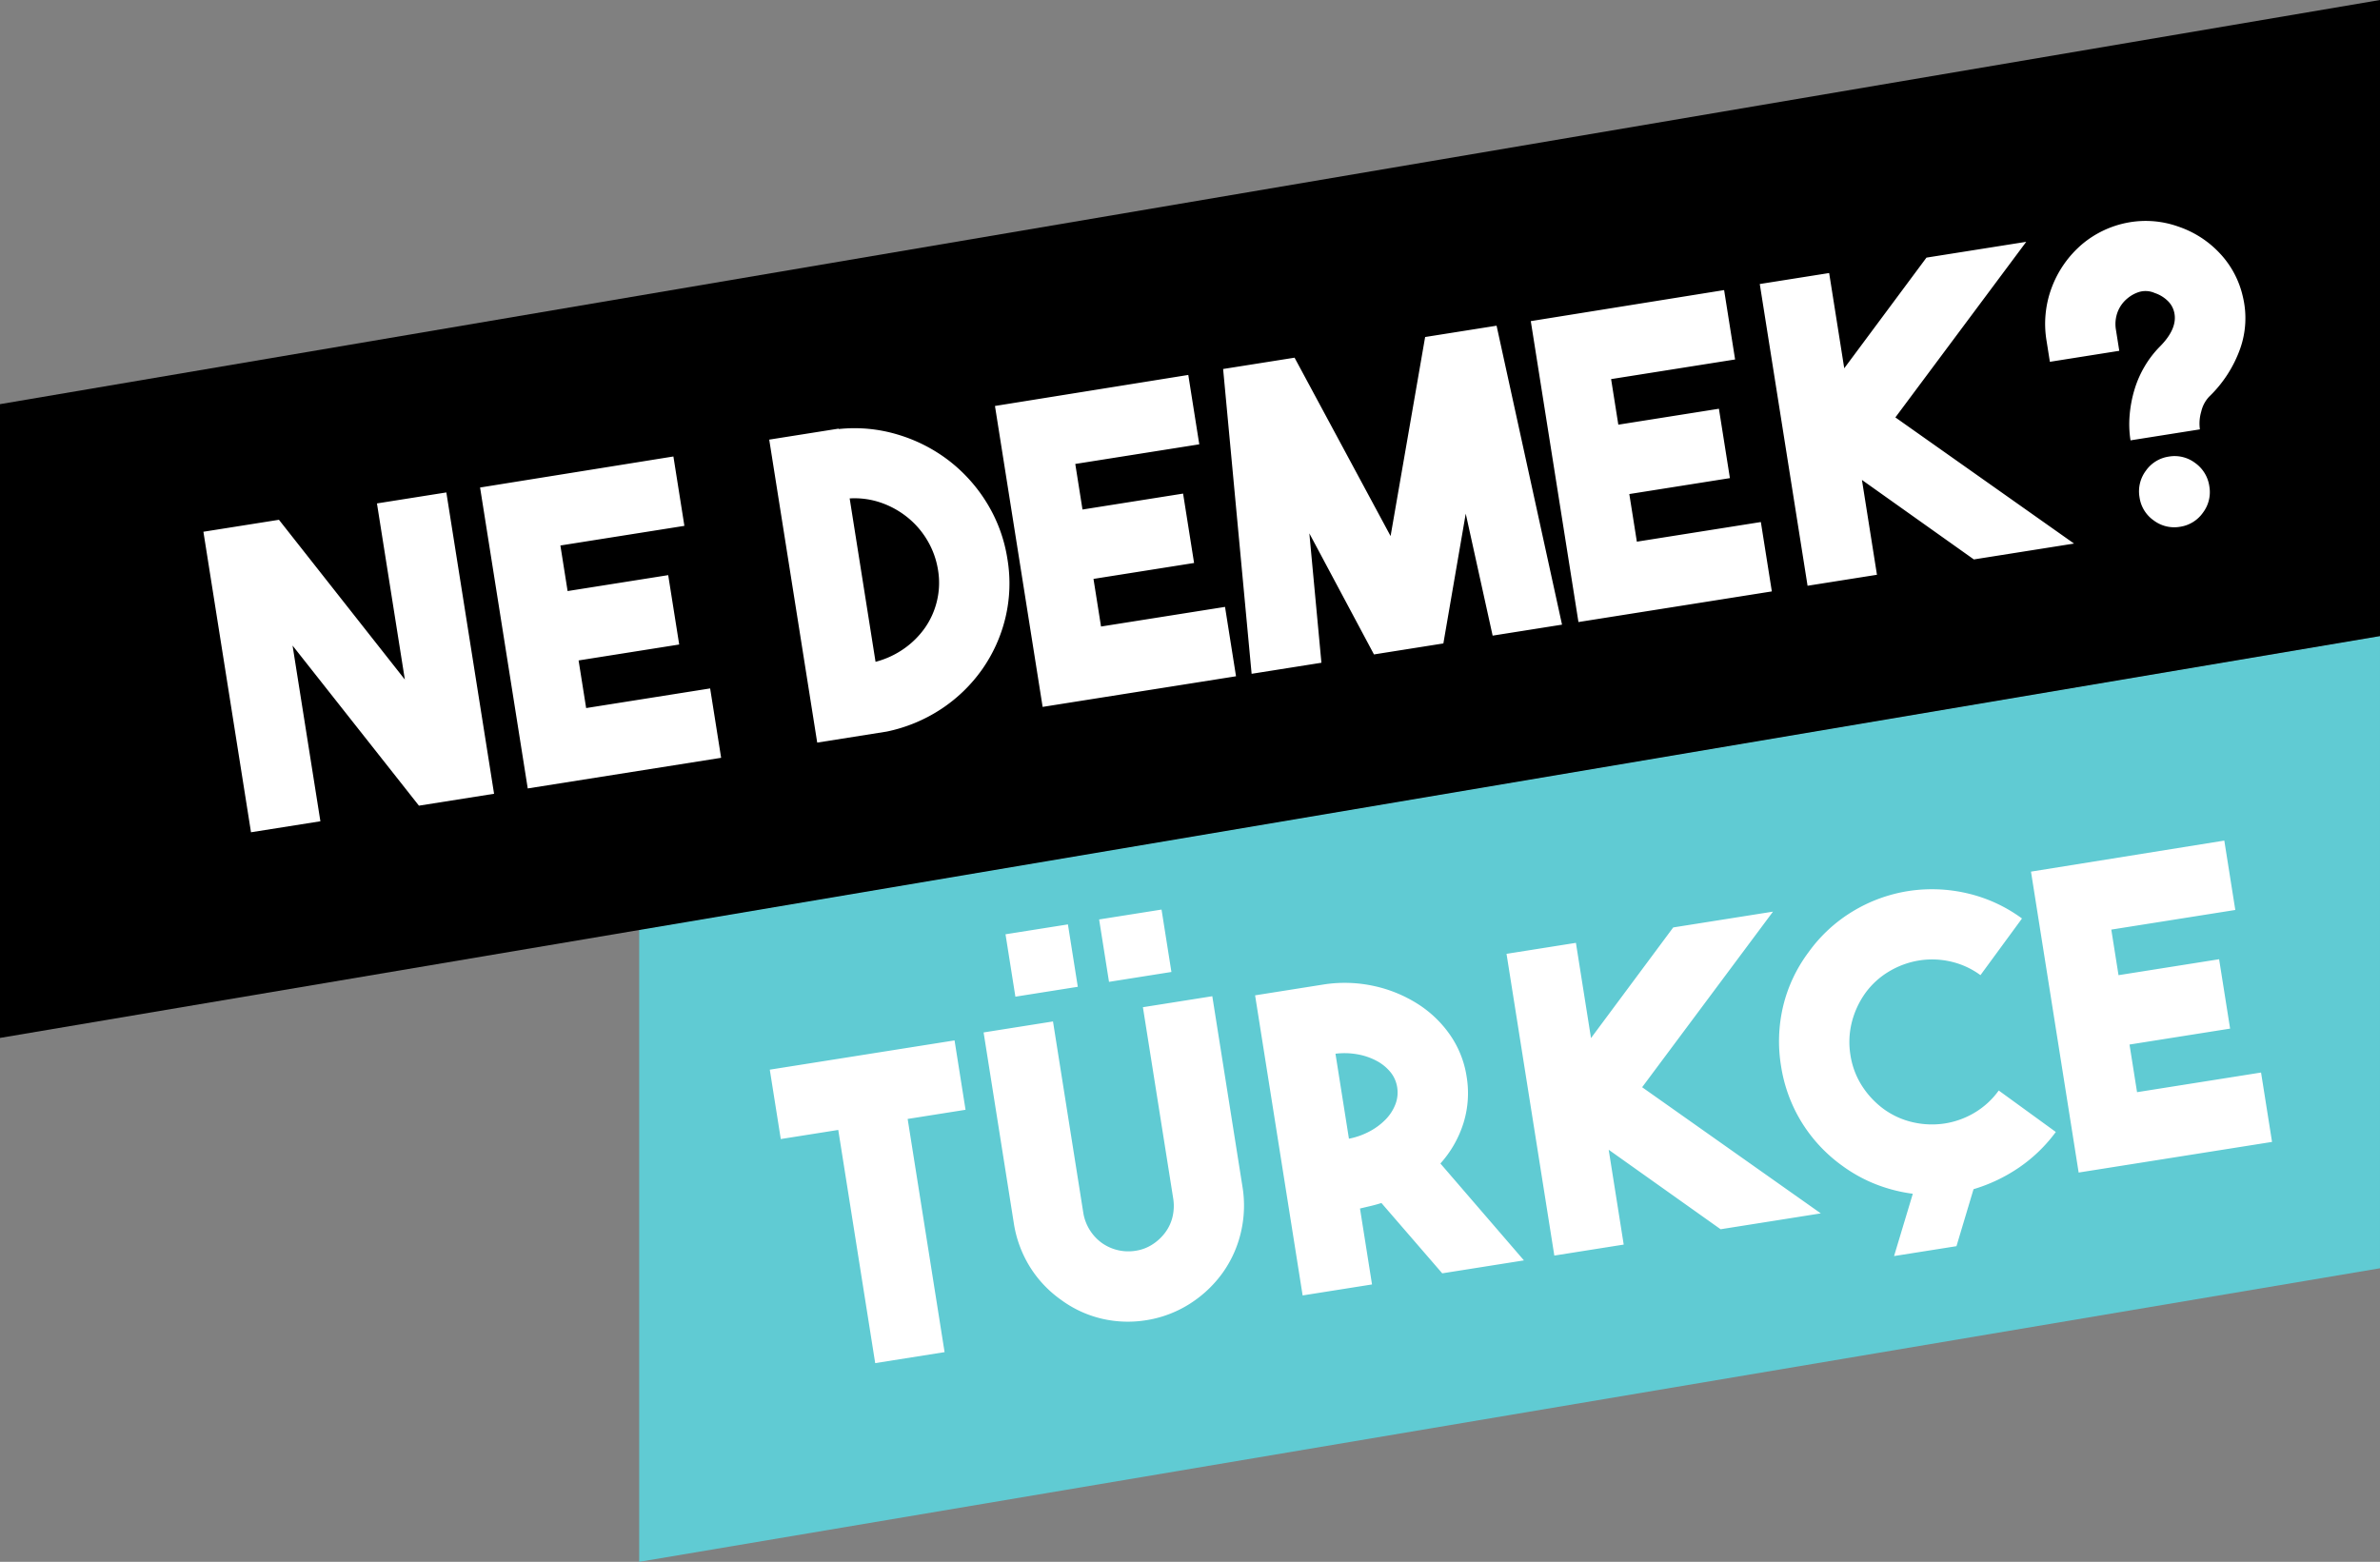
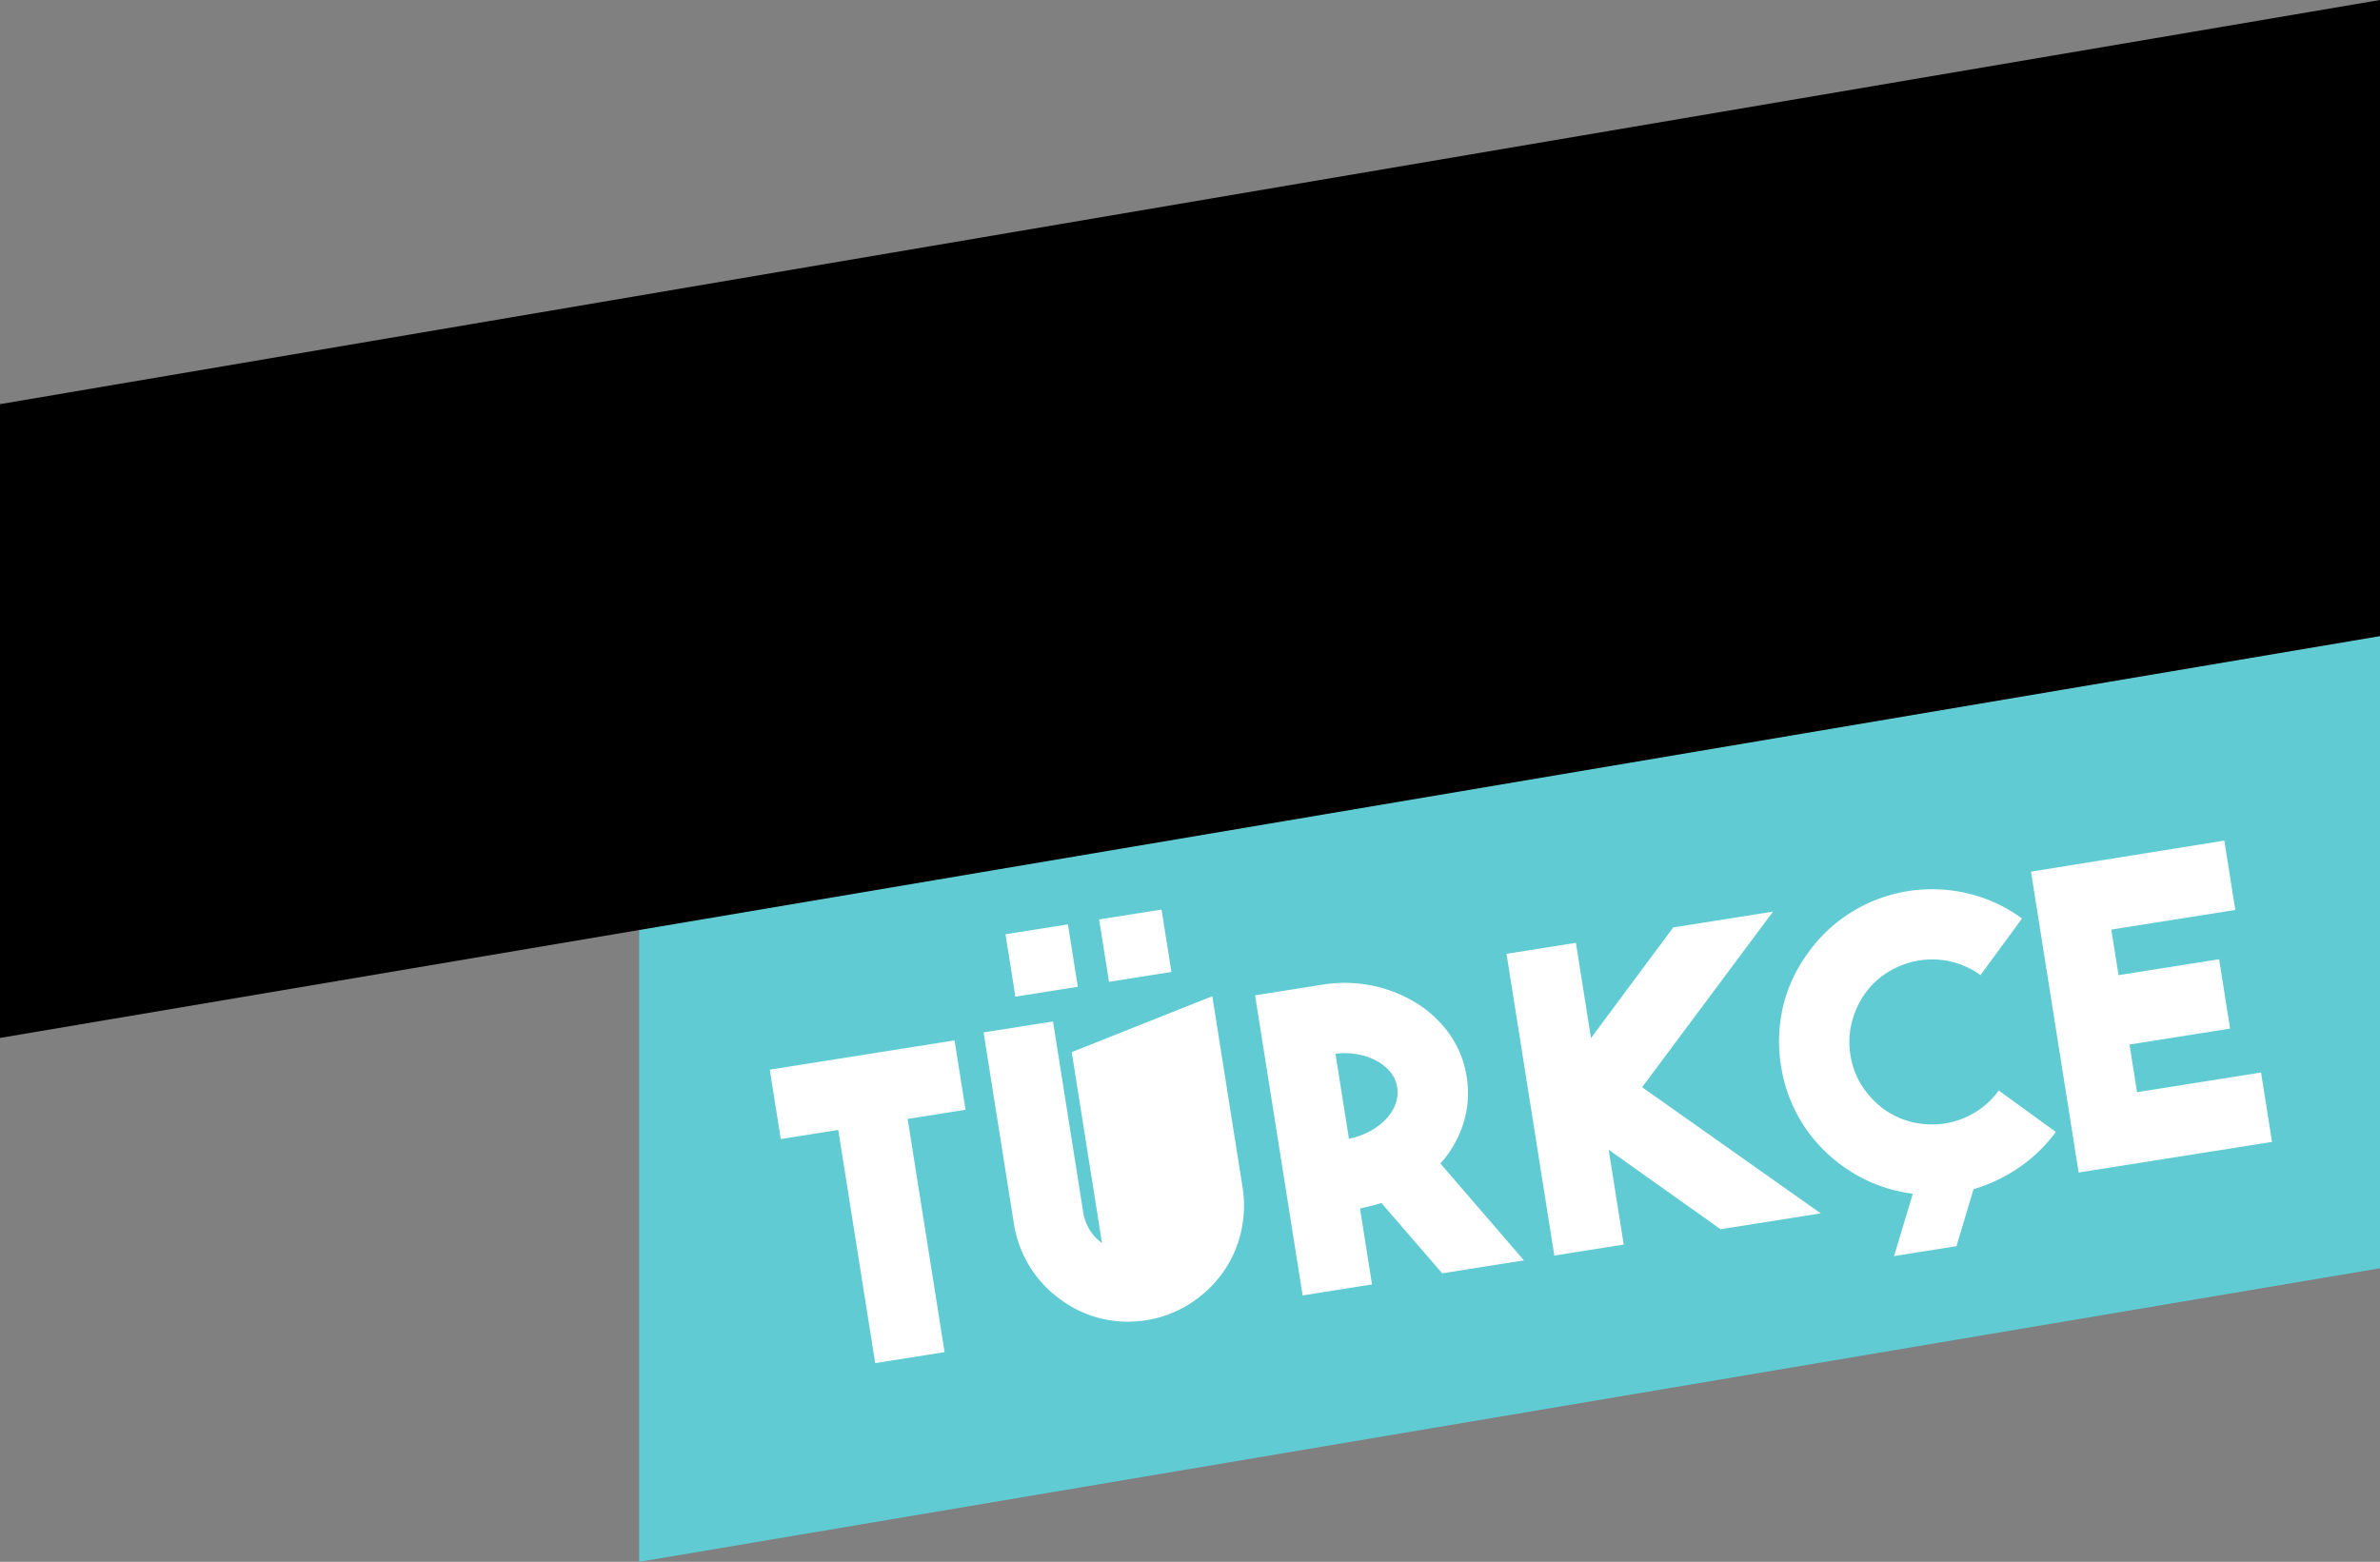
<svg xmlns="http://www.w3.org/2000/svg" width="1030.52" height="676.357" viewBox="0 0 1030.52 676.357">
  <rect x="0" y="0" width="1030.52" height="676.357" fill="#808080" stroke="none" />
  <g id="logo" transform="translate(30.626 -0.054)">
    <g id="Group_2" data-name="Group 2" transform="translate(0 -2)">
      <g id="Group_1" data-name="Group 1">
        <path id="Fill-1" d="M246.138,404.581v273.83L999.893,551.284V277.461Z" fill="#60cbd3" fill-rule="evenodd" />
        <path id="Fill-10" d="M-30.626,177.073V451.53L999.893,277.519V2.054Z" fill-rule="evenodd" />
-         <path id="Path_2" data-name="Path 2" d="M85.14-132.12h30.42V0H82.62L39.42-77.04V0H9V-131.76H42.12L85.14-54.9ZM215.1-101.7H160.74v19.98h44.1V-51.3h-44.1v20.88H215.1V0H130.32V-131.94l84.78-.18Zm72.54-30.96a64.741,64.741,0,0,1,24.75,6.3,68.372,68.372,0,0,1,20.16,14.58,67.959,67.959,0,0,1,13.5,20.88A65.32,65.32,0,0,1,351-65.52a63.9,63.9,0,0,1-4.86,24.93,65.266,65.266,0,0,1-13.41,20.43A66.341,66.341,0,0,1,312.66-6.03,67.827,67.827,0,0,1,287.64,0H257.22V-132.84h30.42Zm0,102.06a38.072,38.072,0,0,0,13.05-3.69,37,37,0,0,0,10.44-7.56,33.949,33.949,0,0,0,6.93-10.71,33.7,33.7,0,0,0,2.52-12.96,36.223,36.223,0,0,0-2.52-13.41,36.732,36.732,0,0,0-7.02-11.34,38.166,38.166,0,0,0-10.44-8.1,35.005,35.005,0,0,0-12.96-3.87Zm153.18-71.1H386.46v19.98h44.1V-51.3h-44.1v20.88h54.36V0H356.04V-131.94l84.78-.18Zm103.86-30.6H576L583.74,0H553.32l-3.24-54L531.72,0H501.3L481.86-56.16,478.26,0h-30.6l8.46-132.3h31.32l28.98,82.8Zm131.04,30.6H621.36v19.98h44.1V-51.3h-44.1v20.88h54.36V0H590.94V-131.94l84.78-.18ZM808.2-132.3,740.34-66.06,808.2,0H764.28L721.8-41.58V0H691.38V-132.3H721.8v41.76l42.66-41.76Zm88.92,38.16a39.635,39.635,0,0,1-4.68,22.05,54,54,0,0,1-16.56,18.45,13.972,13.972,0,0,0-4.32,5.76,18.272,18.272,0,0,0-1.8,7.56H839.34a45.47,45.47,0,0,1,1.35-10.89,53.7,53.7,0,0,1,3.78-10.53,45.183,45.183,0,0,1,5.94-9.27,43.714,43.714,0,0,1,7.65-7.29q9.18-6.66,8.64-13.86a9.9,9.9,0,0,0-2.07-5.4,14.621,14.621,0,0,0-4.95-4.14,9.752,9.752,0,0,0-7.02-1.44,14.765,14.765,0,0,0-4.86,1.8,14.1,14.1,0,0,0-5.31,5.31,14.865,14.865,0,0,0-1.89,7.47v9.18H810.18v-9.18a44.636,44.636,0,0,1,5.85-22.5,45.8,45.8,0,0,1,16.11-16.56,43.209,43.209,0,0,1,20.97-6.03,41.947,41.947,0,0,1,21.15,5.13,43.733,43.733,0,0,1,16.11,14.49A40.244,40.244,0,0,1,897.12-94.14ZM854.64-30.78a14.729,14.729,0,0,1,10.8,4.5,14.939,14.939,0,0,1,4.5,10.98,14.729,14.729,0,0,1-4.5,10.8A14.729,14.729,0,0,1,854.64,0a14.729,14.729,0,0,1-10.8-4.5,14.729,14.729,0,0,1-4.5-10.8,14.939,14.939,0,0,1,4.5-10.98A14.729,14.729,0,0,1,854.64-30.78Z" transform="translate(69.167 363.877) rotate(-9)" fill="#fff" />
      </g>
    </g>
-     <path id="Path_1" data-name="Path 1" d="M84.78-132.66v30.42H59.4V0H28.98V-102.24H3.78v-30.42ZM198-134.1v83.52a50.637,50.637,0,0,1-3.773,19.44,49.244,49.244,0,0,1-10.512,16.02A51.336,51.336,0,0,1,167.9-4.23,49.41,49.41,0,0,1,148.41,0h-.54a49.635,49.635,0,0,1-19.046-3.69A48.4,48.4,0,0,1,112.832-14.4a49.542,49.542,0,0,1-11.049-16.02A50.6,50.6,0,0,1,97.74-49.68V-134.1h30.42v84.24A20.125,20.125,0,0,0,134.1-36a19.823,19.823,0,0,0,14.04,5.58,18.219,18.219,0,0,0,7.56-1.62,21.018,21.018,0,0,0,6.3-4.32,18.558,18.558,0,0,0,4.14-6.3,20.646,20.646,0,0,0,1.44-7.74v-83.7Zm-56.88-13.14H113.76V-174.6h27.36Zm41.04,0H154.8V-174.6h27.36ZM256.32-34.2q-2.34.36-4.68.54t-4.86.36V0H216.36V-131.58h30.42a59.306,59.306,0,0,1,21.24,4.134,58.47,58.47,0,0,1,17.37,10.606,48.865,48.865,0,0,1,11.7,15.459,43.031,43.031,0,0,1,4.23,18.873,43.7,43.7,0,0,1-4.5,19.683A47.478,47.478,0,0,1,284.22-47.1L313.38,0H277.56Zm-9.54-29.7a31.7,31.7,0,0,0,9.27-1.71,27.841,27.841,0,0,0,7.74-4.05,19.238,19.238,0,0,0,5.22-5.85,14.176,14.176,0,0,0,1.89-7.11,13.691,13.691,0,0,0-1.89-7.02,19.665,19.665,0,0,0-5.22-5.76,27.841,27.841,0,0,0-7.74-4.05,31.7,31.7,0,0,0-9.27-1.71Zm196.74-68.4L375.66-66.06,443.52,0H399.6L357.12-41.58V0H326.7V-132.3h30.42v41.76l42.66-41.76ZM549.54-18.9A66.174,66.174,0,0,1,531.27-6.12,70.794,70.794,0,0,1,510.48,0L499.32,23.22H471.96L484.2-2.16a68.115,68.115,0,0,1-15.03-6.48A64.806,64.806,0,0,1,455.94-18.9a65.76,65.76,0,0,1-14.49-21.51A65.524,65.524,0,0,1,436.5-65.7a65.985,65.985,0,0,1,4.95-25.47,63.818,63.818,0,0,1,14.49-21.33,64.732,64.732,0,0,1,21.87-14.58,66.336,66.336,0,0,1,24.84-4.86,67.022,67.022,0,0,1,24.93,4.86,64.5,64.5,0,0,1,21.96,14.58l-21.6,21.42a34.649,34.649,0,0,0-11.79-7.83,36.031,36.031,0,0,0-13.41-2.61,36.724,36.724,0,0,0-13.5,2.61,34.432,34.432,0,0,0-11.88,7.83,37.505,37.505,0,0,0-7.74,11.7,35.213,35.213,0,0,0-2.7,13.68,34.555,34.555,0,0,0,2.7,13.59,37.82,37.82,0,0,0,7.74,11.61,34.431,34.431,0,0,0,11.88,7.83,36.724,36.724,0,0,0,13.5,2.61,36.031,36.031,0,0,0,13.41-2.61,34.648,34.648,0,0,0,11.79-7.83Zm91.8-82.8H586.98v19.98h44.1V-51.3h-44.1v20.88h54.36V0H556.56V-131.94l84.78-.18Z" transform="translate(319.705 594.896) rotate(-9)" fill="#fff" />
+     <path id="Path_1" data-name="Path 1" d="M84.78-132.66v30.42H59.4V0H28.98V-102.24H3.78v-30.42ZM198-134.1v83.52a50.637,50.637,0,0,1-3.773,19.44,49.244,49.244,0,0,1-10.512,16.02A51.336,51.336,0,0,1,167.9-4.23,49.41,49.41,0,0,1,148.41,0h-.54a49.635,49.635,0,0,1-19.046-3.69A48.4,48.4,0,0,1,112.832-14.4a49.542,49.542,0,0,1-11.049-16.02A50.6,50.6,0,0,1,97.74-49.68V-134.1h30.42v84.24A20.125,20.125,0,0,0,134.1-36v-83.7Zm-56.88-13.14H113.76V-174.6h27.36Zm41.04,0H154.8V-174.6h27.36ZM256.32-34.2q-2.34.36-4.68.54t-4.86.36V0H216.36V-131.58h30.42a59.306,59.306,0,0,1,21.24,4.134,58.47,58.47,0,0,1,17.37,10.606,48.865,48.865,0,0,1,11.7,15.459,43.031,43.031,0,0,1,4.23,18.873,43.7,43.7,0,0,1-4.5,19.683A47.478,47.478,0,0,1,284.22-47.1L313.38,0H277.56Zm-9.54-29.7a31.7,31.7,0,0,0,9.27-1.71,27.841,27.841,0,0,0,7.74-4.05,19.238,19.238,0,0,0,5.22-5.85,14.176,14.176,0,0,0,1.89-7.11,13.691,13.691,0,0,0-1.89-7.02,19.665,19.665,0,0,0-5.22-5.76,27.841,27.841,0,0,0-7.74-4.05,31.7,31.7,0,0,0-9.27-1.71Zm196.74-68.4L375.66-66.06,443.52,0H399.6L357.12-41.58V0H326.7V-132.3h30.42v41.76l42.66-41.76ZM549.54-18.9A66.174,66.174,0,0,1,531.27-6.12,70.794,70.794,0,0,1,510.48,0L499.32,23.22H471.96L484.2-2.16a68.115,68.115,0,0,1-15.03-6.48A64.806,64.806,0,0,1,455.94-18.9a65.76,65.76,0,0,1-14.49-21.51A65.524,65.524,0,0,1,436.5-65.7a65.985,65.985,0,0,1,4.95-25.47,63.818,63.818,0,0,1,14.49-21.33,64.732,64.732,0,0,1,21.87-14.58,66.336,66.336,0,0,1,24.84-4.86,67.022,67.022,0,0,1,24.93,4.86,64.5,64.5,0,0,1,21.96,14.58l-21.6,21.42a34.649,34.649,0,0,0-11.79-7.83,36.031,36.031,0,0,0-13.41-2.61,36.724,36.724,0,0,0-13.5,2.61,34.432,34.432,0,0,0-11.88,7.83,37.505,37.505,0,0,0-7.74,11.7,35.213,35.213,0,0,0-2.7,13.68,34.555,34.555,0,0,0,2.7,13.59,37.82,37.82,0,0,0,7.74,11.61,34.431,34.431,0,0,0,11.88,7.83,36.724,36.724,0,0,0,13.5,2.61,36.031,36.031,0,0,0,13.41-2.61,34.648,34.648,0,0,0,11.79-7.83Zm91.8-82.8H586.98v19.98h44.1V-51.3h-44.1v20.88h54.36V0H556.56V-131.94l84.78-.18Z" transform="translate(319.705 594.896) rotate(-9)" fill="#fff" />
  </g>
</svg>